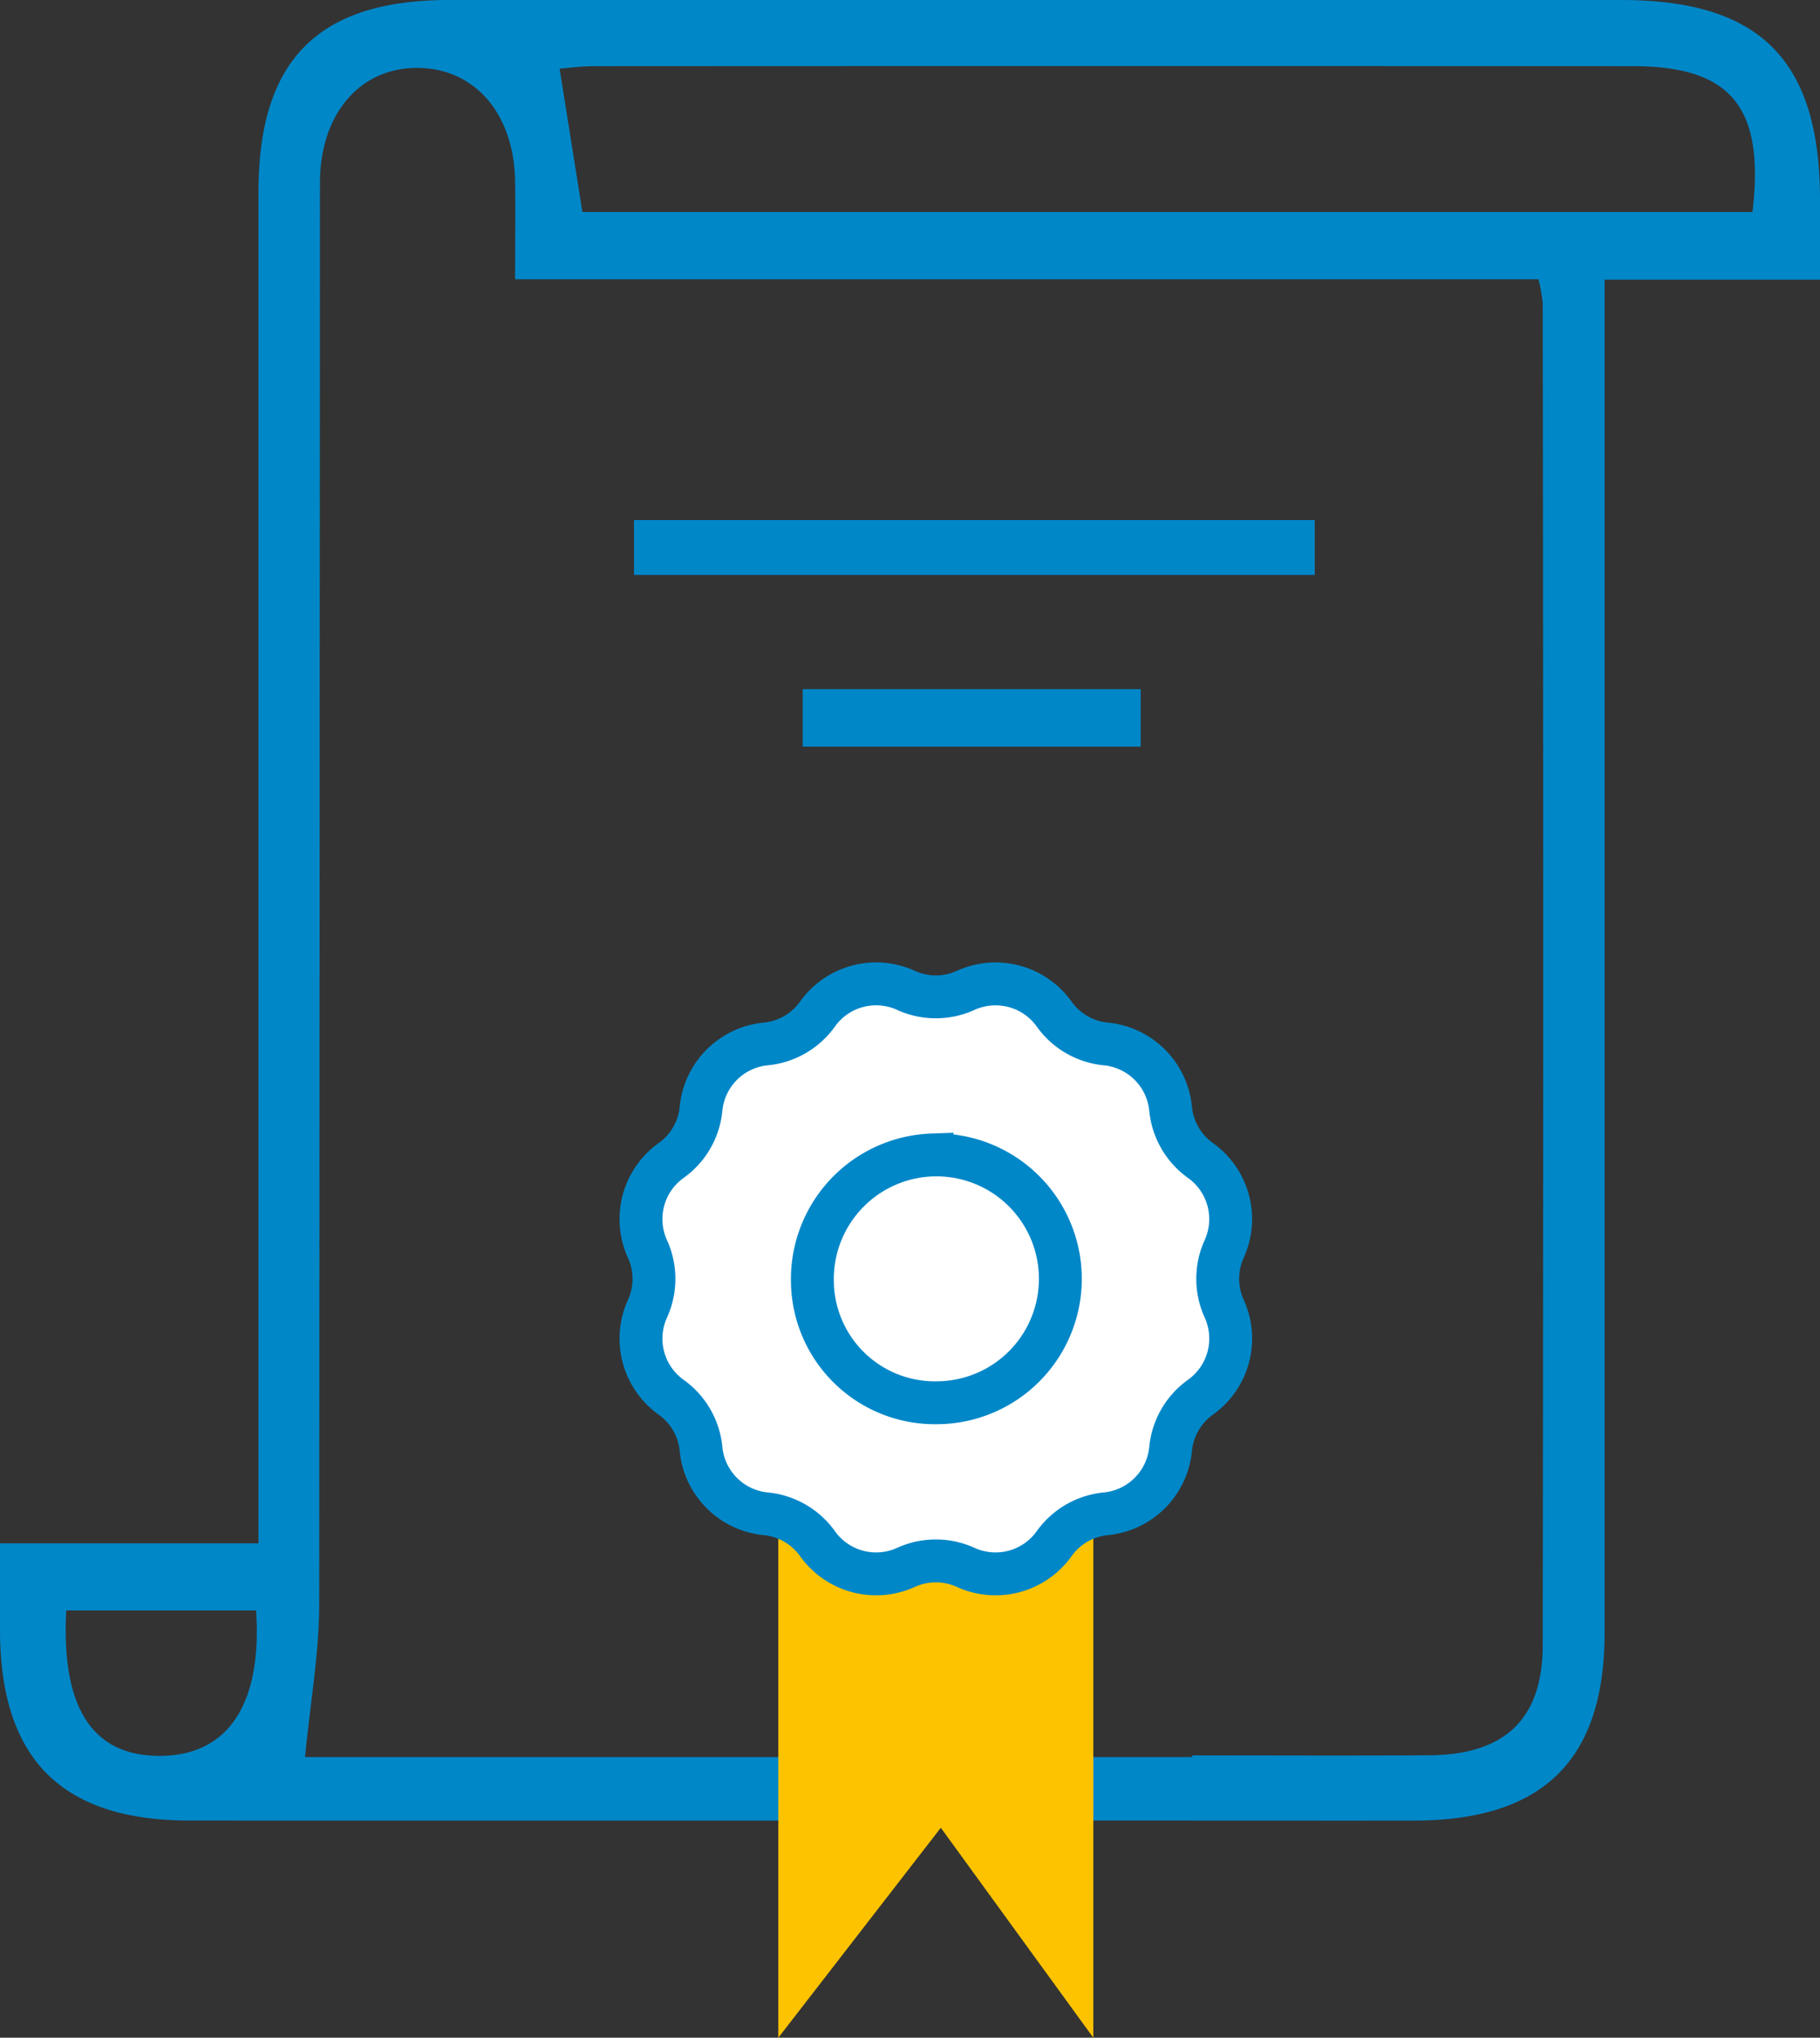
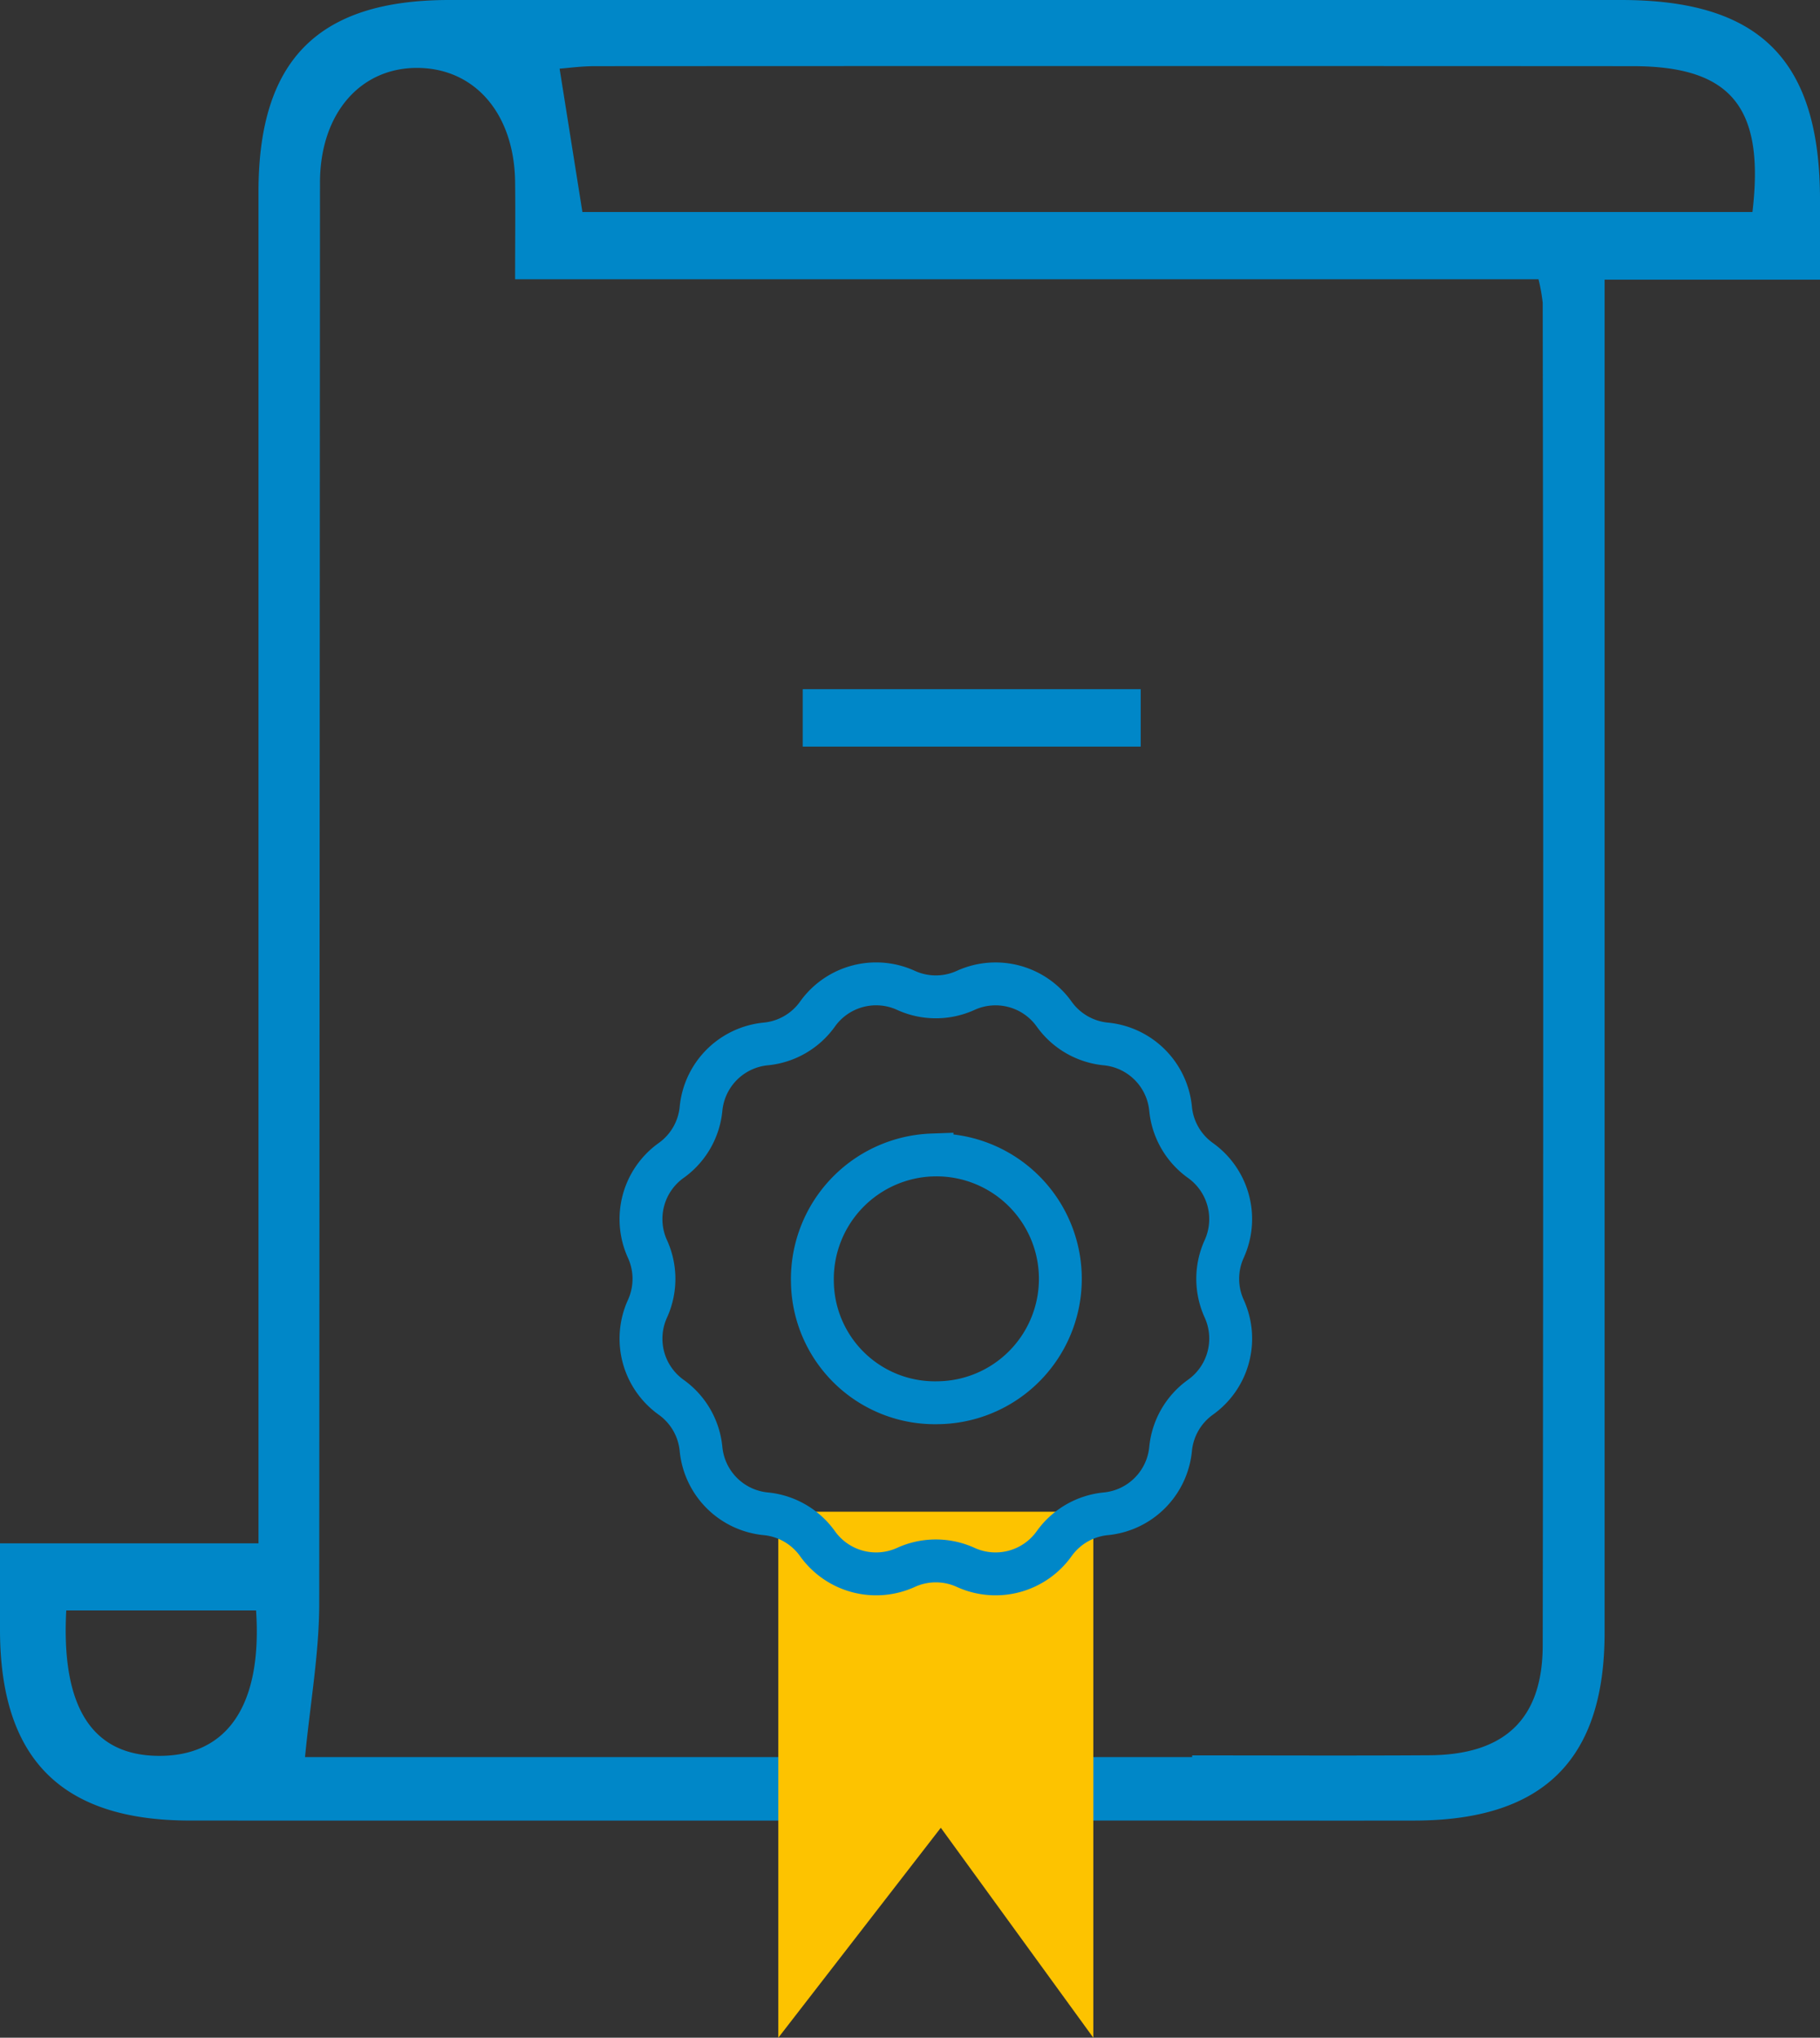
<svg xmlns="http://www.w3.org/2000/svg" id="_6Gruende-Icon-4" data-name="6Gruende-Icon-4" width="106.14" height="118.776" viewBox="0 0 106.14 118.776">
  <rect x="0" y="0" width="106.14" height="118.776" fill="#333333" stroke="none" />
  <defs>
    <clipPath id="clip-path">
      <rect id="Rechteck_248" data-name="Rechteck 248" width="106.14" height="118.776" fill="none" />
    </clipPath>
  </defs>
  <g id="Gruppe_509" data-name="Gruppe 509" transform="translate(0 0)" clip-path="url(#clip-path)">
    <path id="Pfad_3298" data-name="Pfad 3298" d="M89.723,16.278H30.04c0-2.108.022-3.9,0-5.693-.055-3.911-2.293-6.552-5.587-6.625-3.4-.076-5.79,2.63-5.792,6.683q-.02,41.425-.044,82.848c-.006,2.883-.522,5.764-.829,8.927H75v3.7H71.877c-10.008,0-50.786.006-60.8,0C3.617,106.114.049,102.565,0,95.125,0,93.52,0,91.917,0,89.959H15.075V86.307q0-37.565,0-75.133C15.078,3.492,18.553,0,26.2,0Q60.37,0,94.541,0c8.116,0,11.6,3.509,11.6,11.668V16.3H93.578v3.448q0,37.711,0,75.42c0,7.405-3.572,10.936-11.075,10.951-4.27.007-8.539,0-12.979,0v-3.8c4.726,0,9.281.022,13.835-.007,4.368-.026,6.6-2.085,6.61-6.394q.057-39.14,0-78.276a10.935,10.935,0,0,0-.247-1.368M102.2,12.357c.73-6.125-1.26-8.5-6.981-8.5q-30.262-.017-60.528,0c-.791,0-1.582.11-2.056.145.461,2.891.884,5.555,1.33,8.356ZM14.934,93.869H3.864c-.3,5.63,1.5,8.421,5.319,8.477,4.047.06,6.123-2.909,5.751-8.477" transform="translate(0 0)" fill="#0087c8" />
-     <rect id="Rechteck_246" data-name="Rechteck 246" width="39.701" height="3.2" transform="translate(36.973 30.312)" fill="#0087c8" />
    <rect id="Rechteck_247" data-name="Rechteck 247" width="19.711" height="3.348" transform="translate(46.813 40.171)" fill="#0087c8" />
    <path id="Pfad_3299" data-name="Pfad 3299" d="M49.594,60.613V91.274L40.7,79.035,31.223,91.274V60.613Z" transform="translate(14.167 27.502)" fill="#fdc300" />
-     <path id="Pfad_3300" data-name="Pfad 3300" d="M38.34,39.592a4.184,4.184,0,0,1,2.828.236,4.2,4.2,0,0,0,3.483,0A4.2,4.2,0,0,1,49.81,41.21a4.2,4.2,0,0,0,3.016,1.742A4.2,4.2,0,0,1,56.6,46.728a4.2,4.2,0,0,0,1.742,3.015A4.2,4.2,0,0,1,59.727,54.9a4.2,4.2,0,0,0,0,3.482,4.2,4.2,0,0,1-1.382,5.159A4.207,4.207,0,0,0,56.6,66.561a4.2,4.2,0,0,1-3.777,3.777A4.2,4.2,0,0,0,49.81,72.08a4.2,4.2,0,0,1-5.159,1.382,4.2,4.2,0,0,0-3.483,0,4.2,4.2,0,0,1-5.159-1.382,4.2,4.2,0,0,0-3.016-1.742,4.2,4.2,0,0,1-3.777-3.777,4.194,4.194,0,0,0-1.742-3.016,4.2,4.2,0,0,1-1.381-5.159,4.2,4.2,0,0,0,0-3.482,4.2,4.2,0,0,1,1.381-5.161,4.188,4.188,0,0,0,1.742-3.015,4.2,4.2,0,0,1,3.777-3.777,4.2,4.2,0,0,0,3.016-1.742,4.194,4.194,0,0,1,2.332-1.618" transform="translate(11.667 17.899)" fill="#fff" />
    <path id="Pfad_3301" data-name="Pfad 3301" d="M38.34,39.592a4.184,4.184,0,0,1,2.828.236,4.2,4.2,0,0,0,3.483,0A4.2,4.2,0,0,1,49.81,41.21a4.2,4.2,0,0,0,3.016,1.742A4.2,4.2,0,0,1,56.6,46.728a4.2,4.2,0,0,0,1.742,3.015A4.2,4.2,0,0,1,59.727,54.9a4.2,4.2,0,0,0,0,3.482,4.2,4.2,0,0,1-1.382,5.159A4.207,4.207,0,0,0,56.6,66.561a4.2,4.2,0,0,1-3.777,3.777A4.2,4.2,0,0,0,49.81,72.08a4.2,4.2,0,0,1-5.159,1.382,4.2,4.2,0,0,0-3.483,0,4.2,4.2,0,0,1-5.159-1.382,4.2,4.2,0,0,0-3.016-1.742,4.2,4.2,0,0,1-3.777-3.777,4.194,4.194,0,0,0-1.742-3.016,4.2,4.2,0,0,1-1.381-5.159,4.2,4.2,0,0,0,0-3.482,4.2,4.2,0,0,1,1.381-5.161,4.188,4.188,0,0,0,1.742-3.015,4.2,4.2,0,0,1,3.777-3.777,4.2,4.2,0,0,0,3.016-1.742A4.194,4.194,0,0,1,38.34,39.592Z" transform="translate(11.667 17.899)" fill="none" stroke="#0087c8" stroke-width="2.5" />
    <path id="Pfad_3302" data-name="Pfad 3302" d="M39.567,46.311a7.239,7.239,0,0,0-6.976,7.407,7.144,7.144,0,0,0,7.3,7.035,7.223,7.223,0,1,0-.324-14.441Z" transform="translate(14.787 21.011)" fill="none" stroke="#0087c8" stroke-width="2.5" />
  </g>
</svg>